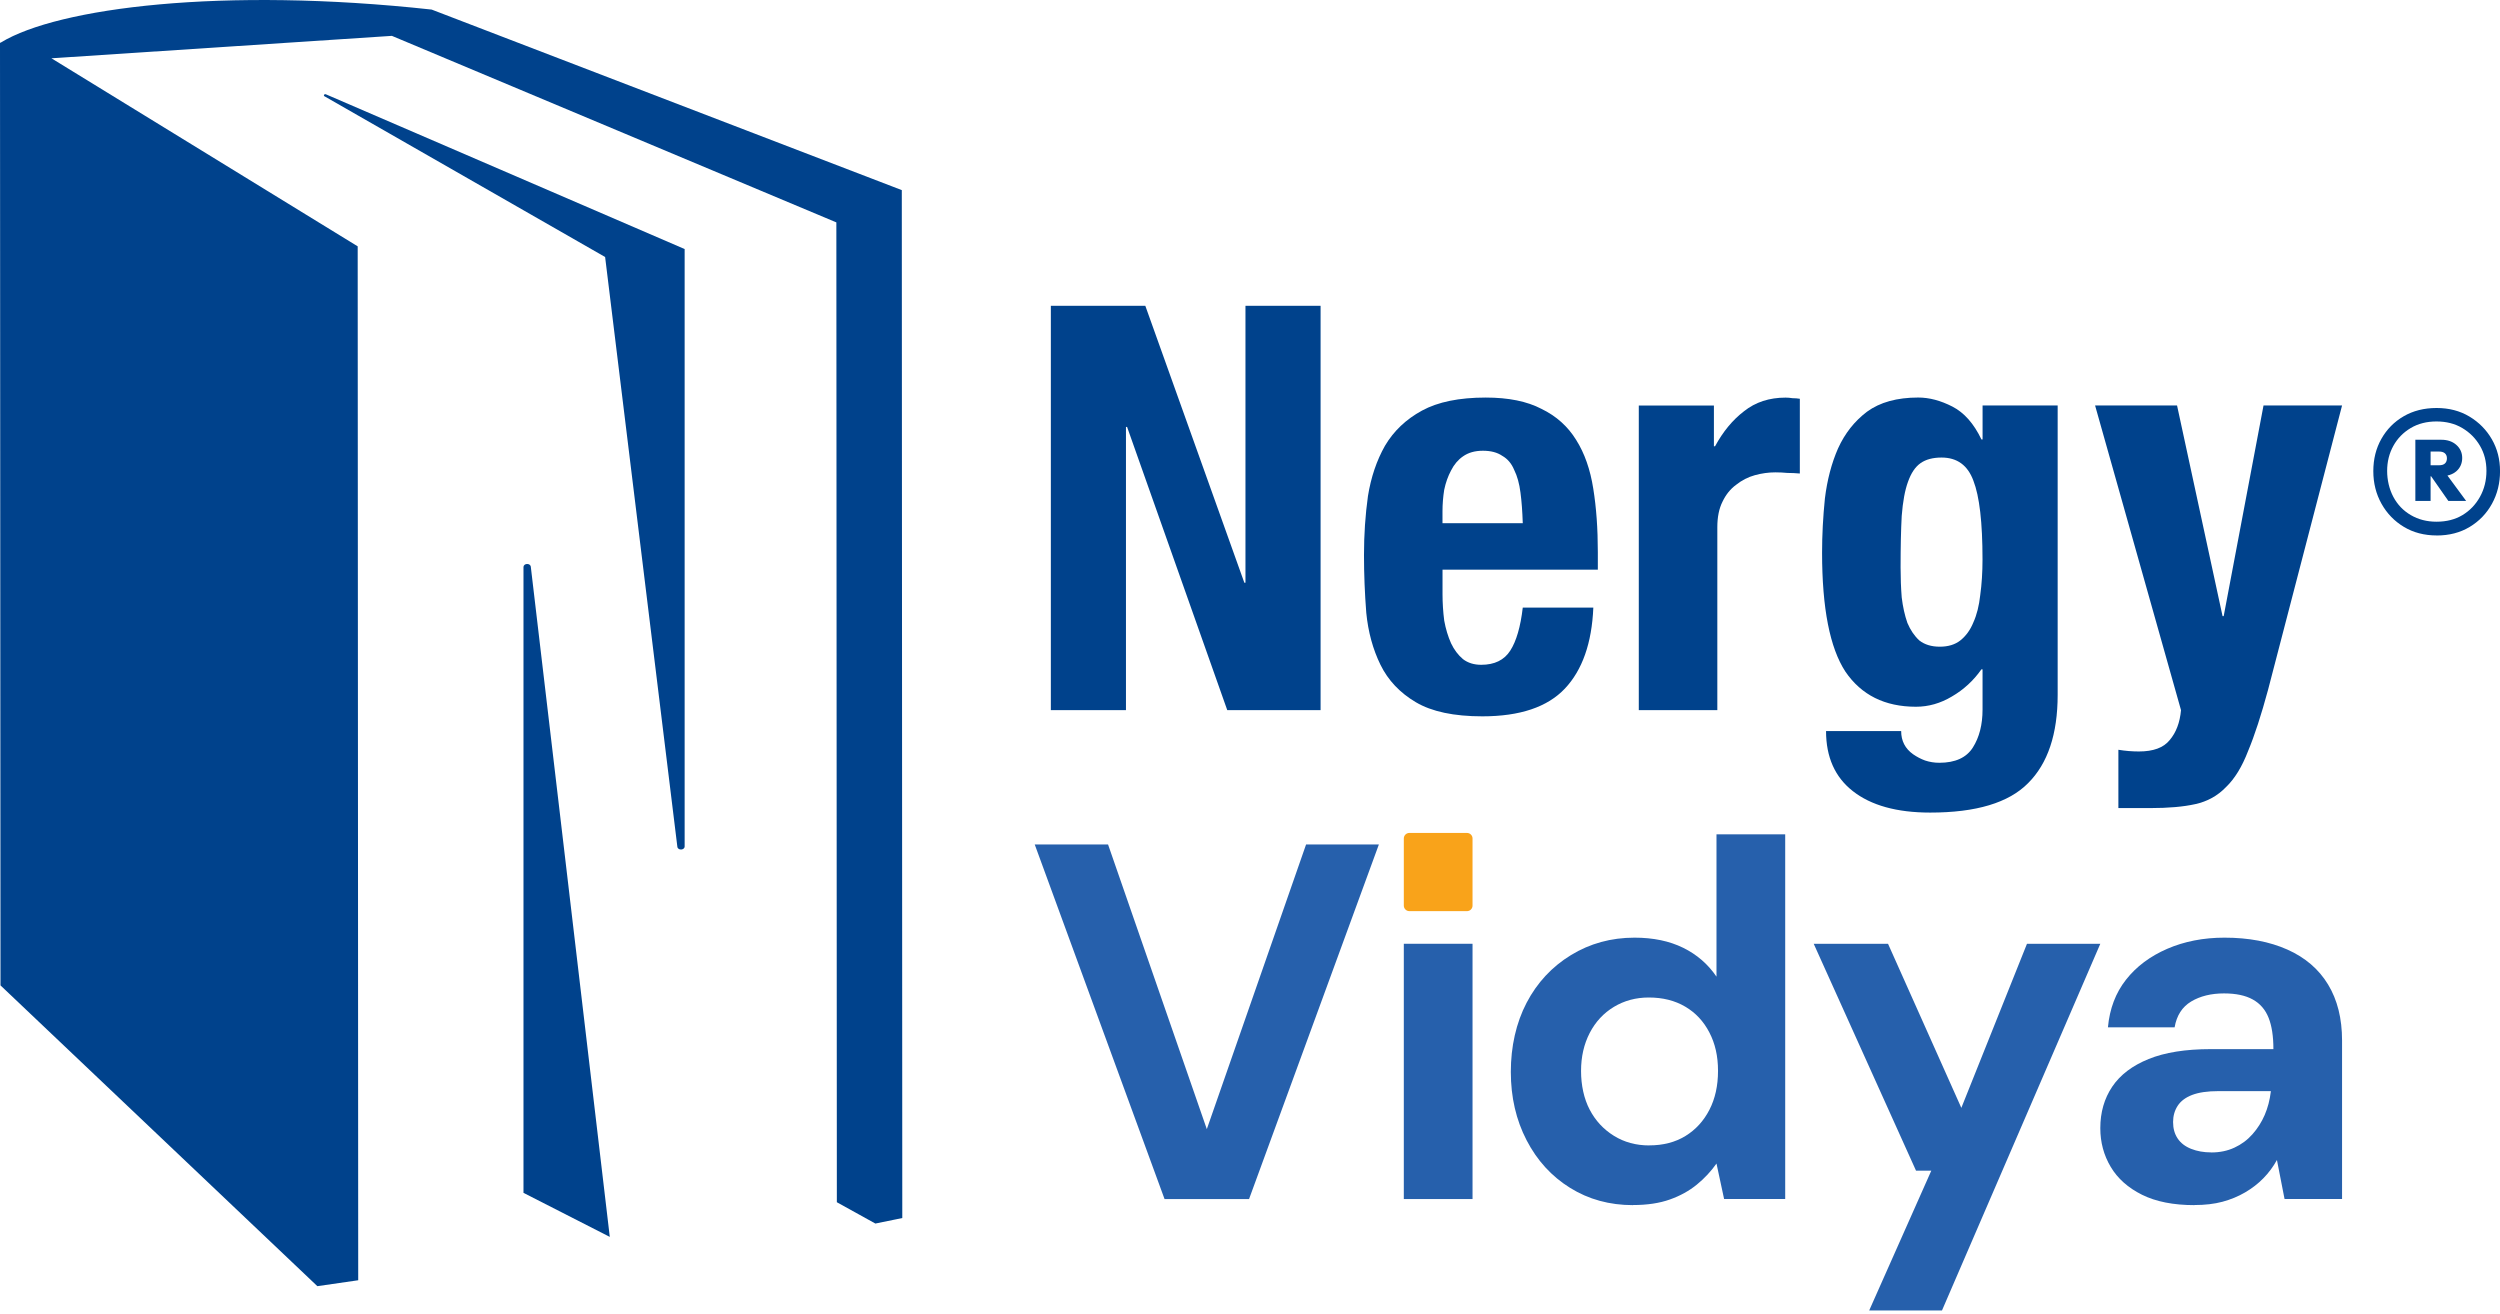
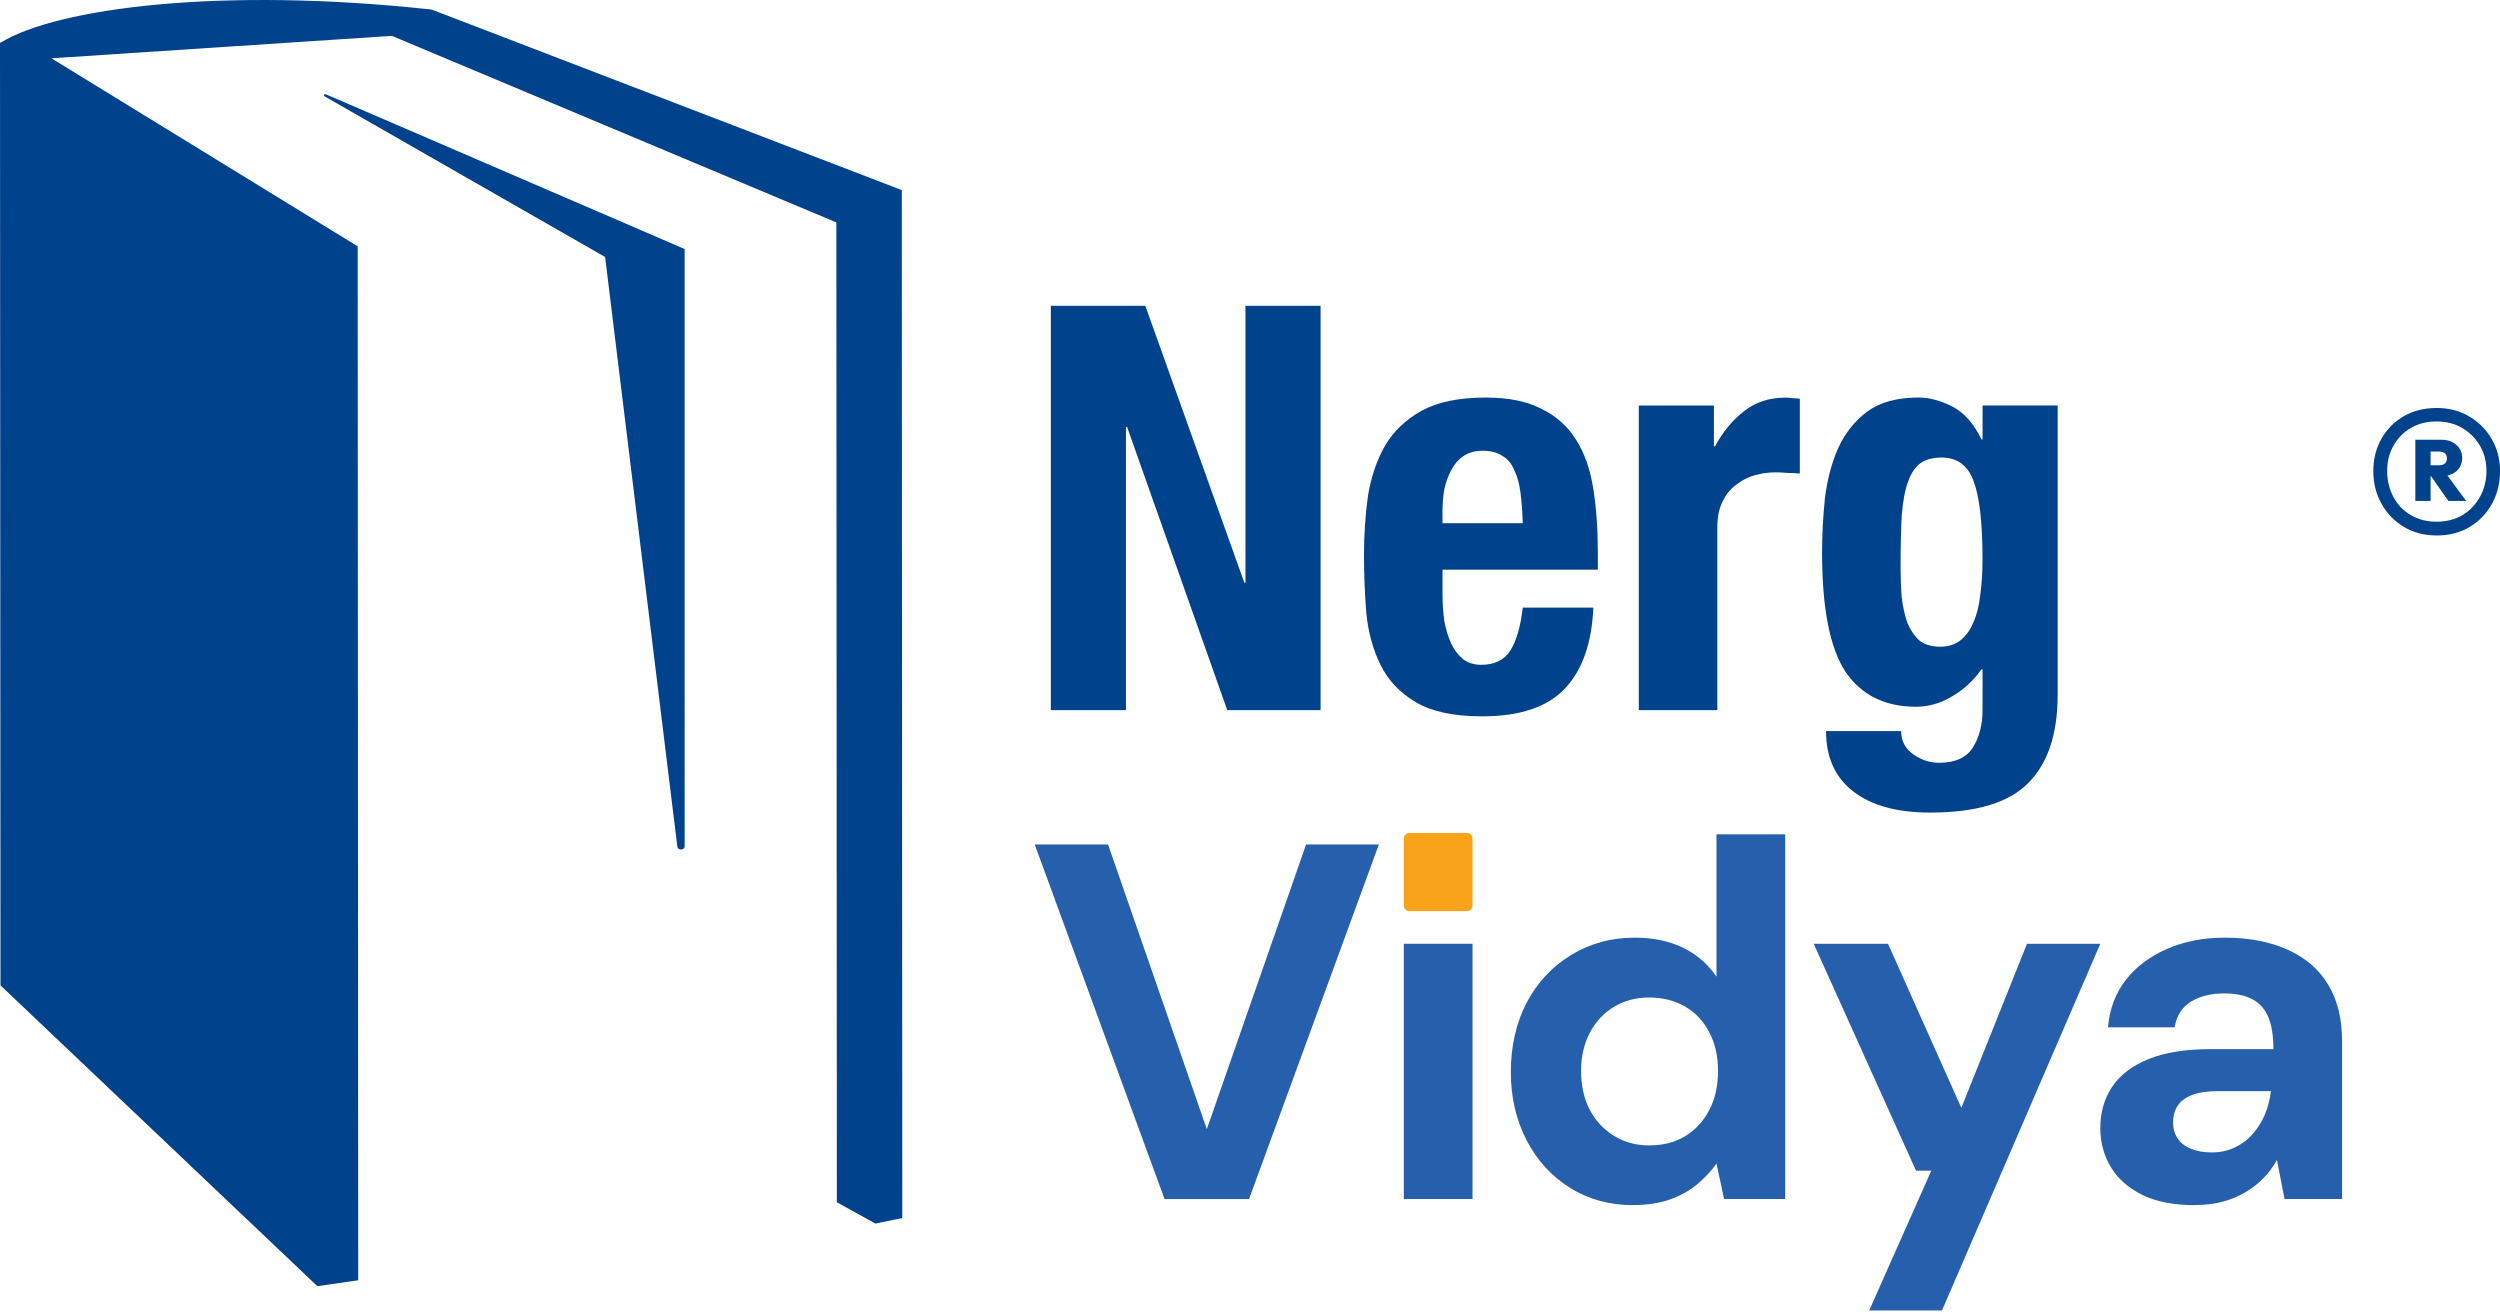
<svg xmlns="http://www.w3.org/2000/svg" width="333" height="175" viewBox="0 0 333 175" fill="none">
  <g clip-path="url(#clip0_277_81)">
    <path d="M120.12 25.323L57.499 1.276C29.62 -1.773 7.748 1.03 0.143 5.645C0.143 5.672 0.139 5.699 0.135 5.726L0 5.637L0.066 131.255L42.273 171.317L47.714 170.53L47.644 32.813L6.849 7.764L52.201 4.777L111.403 29.623L111.468 160.136L116.6 162.977L120.185 162.24L120.12 25.326V25.323Z" fill="#00428C" />
-     <path d="M69.728 75.543V158.887L81.223 164.754L70.704 75.504C70.654 74.971 69.731 75.005 69.731 75.539L69.728 75.543Z" fill="#00428C" />
    <path d="M43.253 12.843L80.602 34.233L90.222 112.775C90.272 113.304 91.194 113.274 91.194 112.74V33.173L43.395 12.555C43.175 12.486 43.037 12.759 43.253 12.847V12.843Z" fill="#00428C" />
    <path d="M152.556 40.733L165.745 77.616H165.896V40.733H175.902V94.587H163.469L150.129 56.871H149.978V94.587H139.973V40.733H152.556Z" fill="#00428C" />
    <path d="M202.833 69.695C202.782 68.136 202.682 66.777 202.528 65.621C202.377 64.416 202.096 63.41 201.694 62.603C201.343 61.747 200.811 61.118 200.101 60.718C199.445 60.265 198.584 60.039 197.523 60.039C196.462 60.039 195.578 60.288 194.868 60.791C194.212 61.244 193.68 61.874 193.278 62.676C192.873 63.429 192.568 64.285 192.368 65.241C192.217 66.197 192.14 67.153 192.14 68.106V69.687H202.829L202.833 69.695ZM192.144 75.881V79.125C192.144 80.331 192.221 81.513 192.371 82.669C192.572 83.775 192.877 84.781 193.282 85.687C193.687 86.543 194.216 87.246 194.872 87.799C195.528 88.302 196.338 88.551 197.299 88.551C199.07 88.551 200.359 87.925 201.166 86.666C201.976 85.41 202.532 83.498 202.833 80.933H212.232C212.032 85.66 210.766 89.257 208.443 91.719C206.12 94.18 202.454 95.416 197.45 95.416C193.66 95.416 190.704 94.79 188.582 93.531C186.46 92.275 184.893 90.613 183.882 88.555C182.871 86.493 182.238 84.178 181.987 81.617C181.787 79.052 181.683 76.487 181.683 73.922C181.683 71.208 181.86 68.593 182.211 66.078C182.616 63.563 183.373 61.325 184.484 59.367C185.646 57.405 187.289 55.846 189.412 54.69C191.534 53.535 194.366 52.955 197.901 52.955C200.934 52.955 203.407 53.458 205.329 54.464C207.301 55.42 208.841 56.802 209.952 58.61C211.063 60.373 211.823 62.531 212.225 65.099C212.63 67.614 212.831 70.428 212.831 73.546V75.884H192.136L192.144 75.881Z" fill="#00428C" />
    <path d="M218.287 54.014H228.293V59.447H228.443C229.505 57.485 230.793 55.93 232.31 54.771C233.826 53.565 235.671 52.962 237.843 52.962C238.148 52.962 238.449 52.989 238.754 53.039C239.105 53.039 239.437 53.066 239.738 53.116V63.072C239.182 63.022 238.627 62.995 238.071 62.995C237.566 62.945 237.037 62.918 236.477 62.918C235.567 62.918 234.66 63.045 233.749 63.295C232.839 63.544 232.005 63.974 231.249 64.577C230.492 65.13 229.883 65.882 229.431 66.838C228.976 67.745 228.748 68.873 228.748 70.233V94.594H218.287V54.014Z" fill="#00428C" />
    <path d="M253.158 75.581C253.158 76.986 253.209 78.319 253.309 79.578C253.459 80.834 253.714 81.966 254.065 82.972C254.47 83.928 254.999 84.708 255.655 85.311C256.365 85.863 257.272 86.14 258.383 86.14C259.495 86.14 260.405 85.863 261.111 85.311C261.868 84.708 262.45 83.905 262.856 82.895C263.311 81.889 263.612 80.684 263.766 79.275C263.967 77.816 264.071 76.23 264.071 74.521C264.071 69.591 263.666 66.097 262.859 64.036C262.103 61.974 260.687 60.945 258.615 60.945C257.453 60.945 256.519 61.194 255.809 61.697C255.099 62.2 254.548 63.03 254.142 64.185C253.737 65.291 253.459 66.8 253.309 68.712C253.209 70.574 253.158 72.859 253.158 75.577V75.581ZM274.081 54.007V92.548C274.081 97.777 272.769 101.701 270.141 104.316C267.563 106.931 263.218 108.236 257.102 108.236C252.657 108.236 249.219 107.28 246.791 105.372C244.414 103.51 243.23 100.845 243.23 97.378H253.236C253.236 98.683 253.764 99.716 254.829 100.469C255.335 100.818 255.863 101.095 256.419 101.298C257.025 101.498 257.658 101.602 258.314 101.602C260.436 101.602 261.929 100.922 262.786 99.567C263.647 98.207 264.075 96.522 264.075 94.514V89.158H263.924C262.863 90.667 261.547 91.872 259.985 92.778C258.468 93.684 256.878 94.138 255.207 94.138C251.063 94.138 247.93 92.579 245.807 89.461C243.735 86.293 242.701 81.014 242.701 73.619C242.701 71.254 242.829 68.843 243.079 66.378C243.384 63.913 243.963 61.701 244.823 59.739C245.734 57.727 247.023 56.096 248.69 54.836C250.407 53.581 252.684 52.951 255.512 52.951C256.979 52.951 258.495 53.354 260.062 54.157C261.628 54.963 262.917 56.422 263.928 58.534H264.079V54.007H274.085H274.081Z" fill="#00428C" />
-     <path d="M282.173 99.87C283.083 100.02 283.99 100.096 284.901 100.096C286.823 100.096 288.185 99.594 288.995 98.588C289.856 97.582 290.361 96.249 290.511 94.591L279.066 54.011H289.983L296.045 82.07H296.195L301.501 54.011H311.962L302.107 91.876C301.196 95.243 300.313 97.962 299.452 100.02C298.642 102.131 297.658 103.74 296.496 104.846C295.385 106.002 294.019 106.758 292.402 107.111C290.836 107.461 288.841 107.637 286.413 107.637H282.169V99.87H282.173Z" fill="#00428C" />
    <path d="M155.118 159.713L137.827 112.487H147.594L160.748 150.402L173.968 112.487H183.665L166.374 159.713H155.114H155.118Z" fill="#2660AC" />
    <path d="M196.141 125.71H186.988V159.713H196.141V125.71Z" fill="#2660AC" />
    <path d="M217.515 160.523C214.393 160.523 211.603 159.759 209.141 158.227C206.679 156.699 204.742 154.583 203.345 151.884C201.944 149.185 201.242 146.152 201.242 142.777C201.242 139.402 201.944 136.246 203.345 133.566C204.746 130.889 206.714 128.774 209.245 127.223C211.777 125.672 214.601 124.896 217.719 124.896C220.204 124.896 222.365 125.345 224.194 126.244C226.023 127.142 227.505 128.425 228.636 130.091V111.131H237.789V159.705H229.65L228.636 154.983C227.91 156.019 227.042 156.952 226.027 157.782C225.012 158.615 223.812 159.279 222.435 159.77C221.057 160.262 219.417 160.511 217.518 160.511L217.515 160.523ZM219.683 152.564C221.535 152.564 223.141 152.149 224.499 151.316C225.853 150.486 226.918 149.327 227.686 147.841C228.454 146.355 228.84 144.627 228.84 142.646C228.84 140.665 228.458 139.002 227.686 137.52C226.918 136.034 225.846 134.89 224.464 134.08C223.087 133.27 221.47 132.867 219.618 132.867C217.9 132.867 216.353 133.285 214.972 134.115C213.594 134.948 212.521 136.104 211.75 137.589C210.982 139.075 210.596 140.761 210.596 142.65C210.596 144.539 210.978 146.347 211.75 147.814C212.517 149.277 213.59 150.433 214.972 151.289C216.349 152.145 217.924 152.571 219.683 152.571V152.564Z" fill="#2660AC" />
    <path d="M248.975 174.556L257.249 155.935H255.215L241.586 125.71H251.484L261.25 147.568L269.994 125.71H279.761L258.673 174.553H248.975V174.556Z" fill="#2660AC" />
    <path d="M292.302 160.523C289.5 160.523 287.17 160.062 285.317 159.141C283.465 158.219 282.072 156.983 281.15 155.432C280.224 153.881 279.761 152.16 279.761 150.271C279.761 148.156 280.293 146.317 281.354 144.739C282.416 143.164 284.032 141.94 286.201 141.06C288.37 140.181 291.129 139.743 294.474 139.743H302.817C302.817 138.035 302.605 136.637 302.172 135.558C301.74 134.479 301.042 133.669 300.069 133.132C299.097 132.59 297.82 132.322 296.238 132.322C294.521 132.322 293.062 132.683 291.862 133.401C290.666 134.122 289.929 135.267 289.658 136.841H280.776C281.003 134.368 281.802 132.253 283.183 130.498C284.561 128.743 286.394 127.372 288.674 126.382C290.955 125.395 293.502 124.896 296.303 124.896C299.514 124.896 302.304 125.426 304.677 126.482C307.05 127.541 308.86 129.089 310.098 131.135C311.341 133.182 311.962 135.666 311.962 138.588V159.705H304.302L303.288 154.51C302.79 155.413 302.192 156.219 301.489 156.937C300.787 157.659 299.973 158.285 299.051 158.826C298.125 159.367 297.117 159.782 296.033 160.074C294.949 160.366 293.702 160.511 292.306 160.511V160.515L292.302 160.523ZM294.54 153.508C295.67 153.508 296.697 153.297 297.623 152.867C298.549 152.441 299.352 151.846 300.031 151.078C300.71 150.314 301.25 149.457 301.659 148.513C302.064 147.568 302.338 146.536 302.473 145.407V145.338H295.489C294.042 145.338 292.881 145.507 291.997 145.844C291.113 146.182 290.473 146.666 290.064 147.296C289.658 147.925 289.454 148.643 289.454 149.454C289.454 150.31 289.655 151.039 290.064 151.646C290.469 152.253 291.067 152.713 291.862 153.028C292.653 153.343 293.544 153.5 294.54 153.5V153.508Z" fill="#2660AC" />
    <path d="M195.4 110.947H187.729C187.32 110.947 186.988 111.277 186.988 111.684V120.626C186.988 121.034 187.32 121.364 187.729 121.364H195.4C195.81 121.364 196.141 121.034 196.141 120.626V111.684C196.141 111.277 195.81 110.947 195.4 110.947Z" fill="#F9A31A" />
    <path d="M324.581 71.323C322.925 71.323 321.467 70.943 320.201 70.183C318.935 69.422 317.94 68.394 317.214 67.096C316.489 65.798 316.126 64.354 316.126 62.757C316.126 61.16 316.481 59.728 317.199 58.457C317.916 57.186 318.904 56.18 320.17 55.447C321.436 54.713 322.894 54.345 324.55 54.345C326.205 54.345 327.664 54.725 328.929 55.485C330.195 56.245 331.191 57.255 331.916 58.514C332.641 59.774 333.004 61.187 333.004 62.761C333.004 64.335 332.649 65.802 331.931 67.1C331.218 68.397 330.226 69.426 328.96 70.187C327.695 70.947 326.236 71.327 324.581 71.327V71.323ZM324.542 69.492C325.869 69.492 327.023 69.2 327.999 68.612C328.976 68.025 329.755 67.215 330.33 66.182C330.905 65.149 331.194 63.993 331.194 62.722C331.194 61.452 330.905 60.361 330.33 59.374C329.755 58.392 328.972 57.604 327.98 57.017C326.992 56.429 325.842 56.138 324.542 56.138C323.242 56.138 322.092 56.429 321.104 57.017C320.116 57.604 319.344 58.395 318.792 59.394C318.241 60.392 317.967 61.502 317.967 62.722C317.967 63.944 318.244 65.149 318.792 66.182C319.344 67.219 320.12 68.029 321.123 68.612C322.126 69.2 323.265 69.492 324.546 69.492H324.542ZM321.725 66.723V58.572H323.755V66.723H321.725ZM323.303 63.433V61.974H324.882C325.233 61.974 325.495 61.893 325.669 61.732C325.842 61.571 325.931 61.34 325.931 61.041C325.931 60.768 325.842 60.549 325.669 60.388C325.495 60.227 325.229 60.146 324.882 60.146H323.303V58.576H325.183C326.008 58.576 326.68 58.806 327.193 59.267C327.706 59.728 327.965 60.307 327.965 61.006C327.965 61.705 327.706 62.316 327.193 62.765C326.68 63.214 325.97 63.437 325.071 63.437H323.303V63.433ZM326.12 66.723L323.716 63.283L325.595 62.795L328.489 66.723H326.12Z" fill="#00428C" />
  </g>
  <defs>
    <clipPath id="clip0_277_81">
      <rect width="333" height="174.556" fill="white" />
    </clipPath>
  </defs>
</svg>